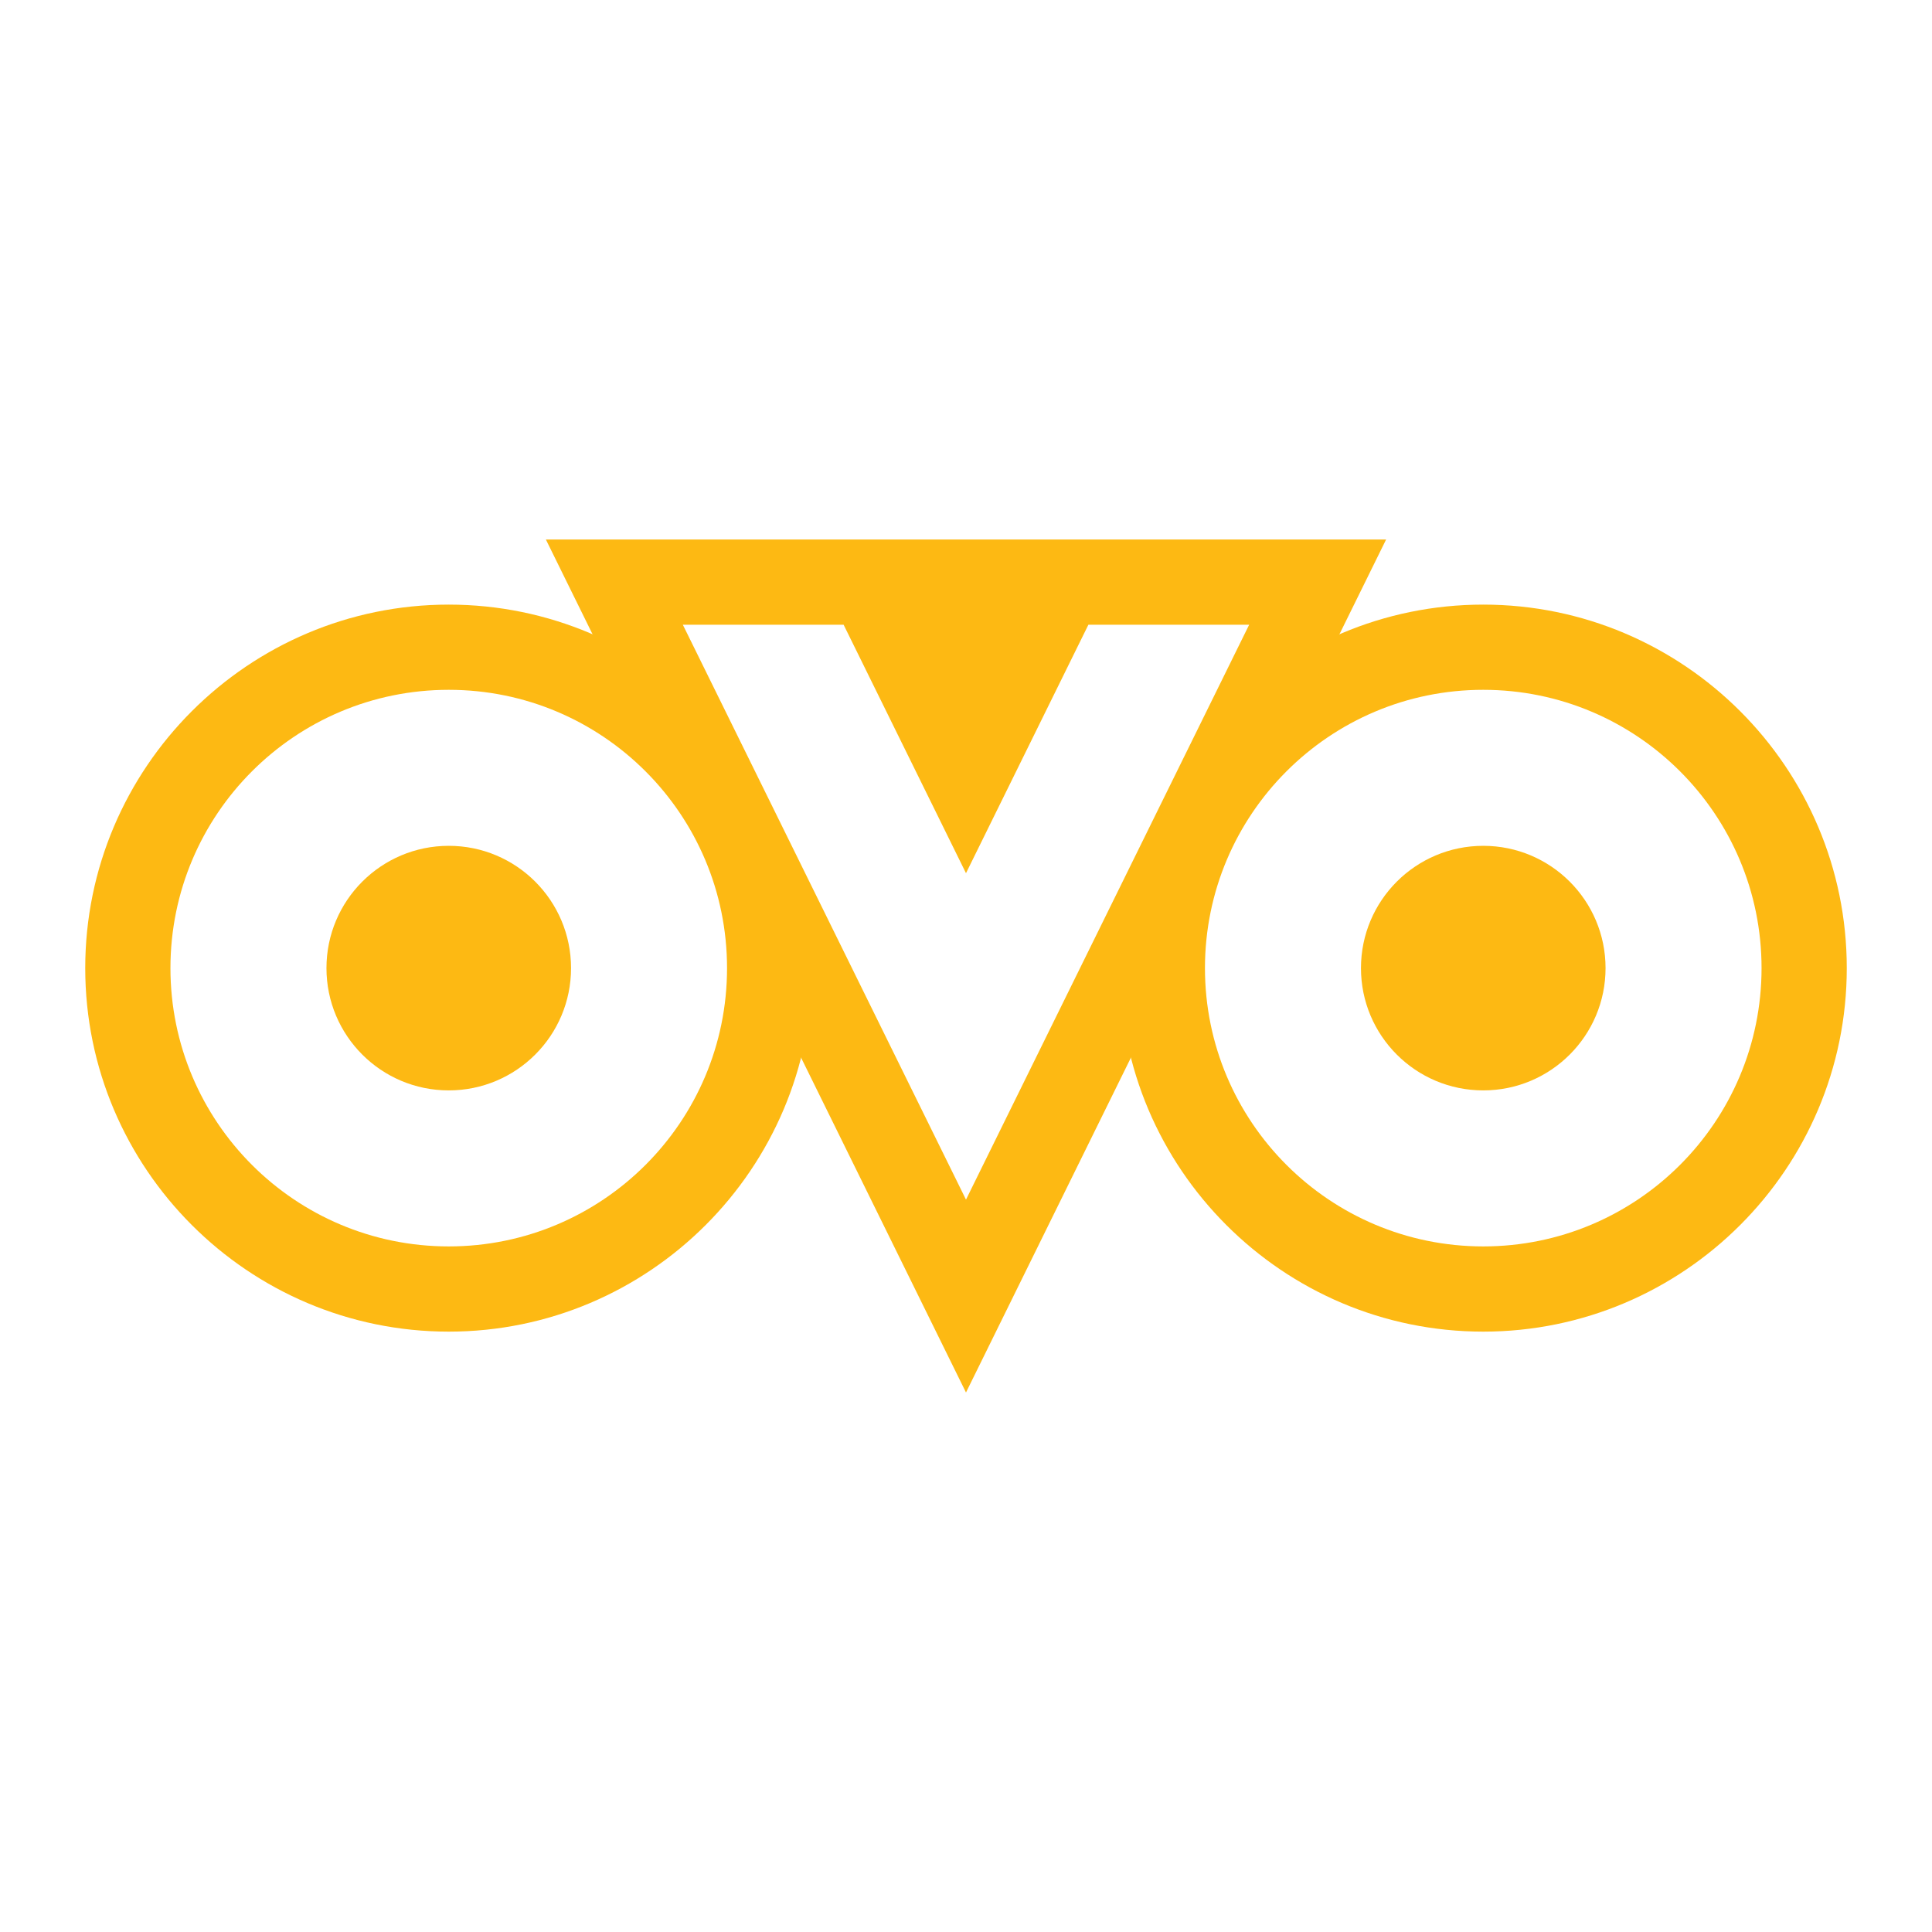
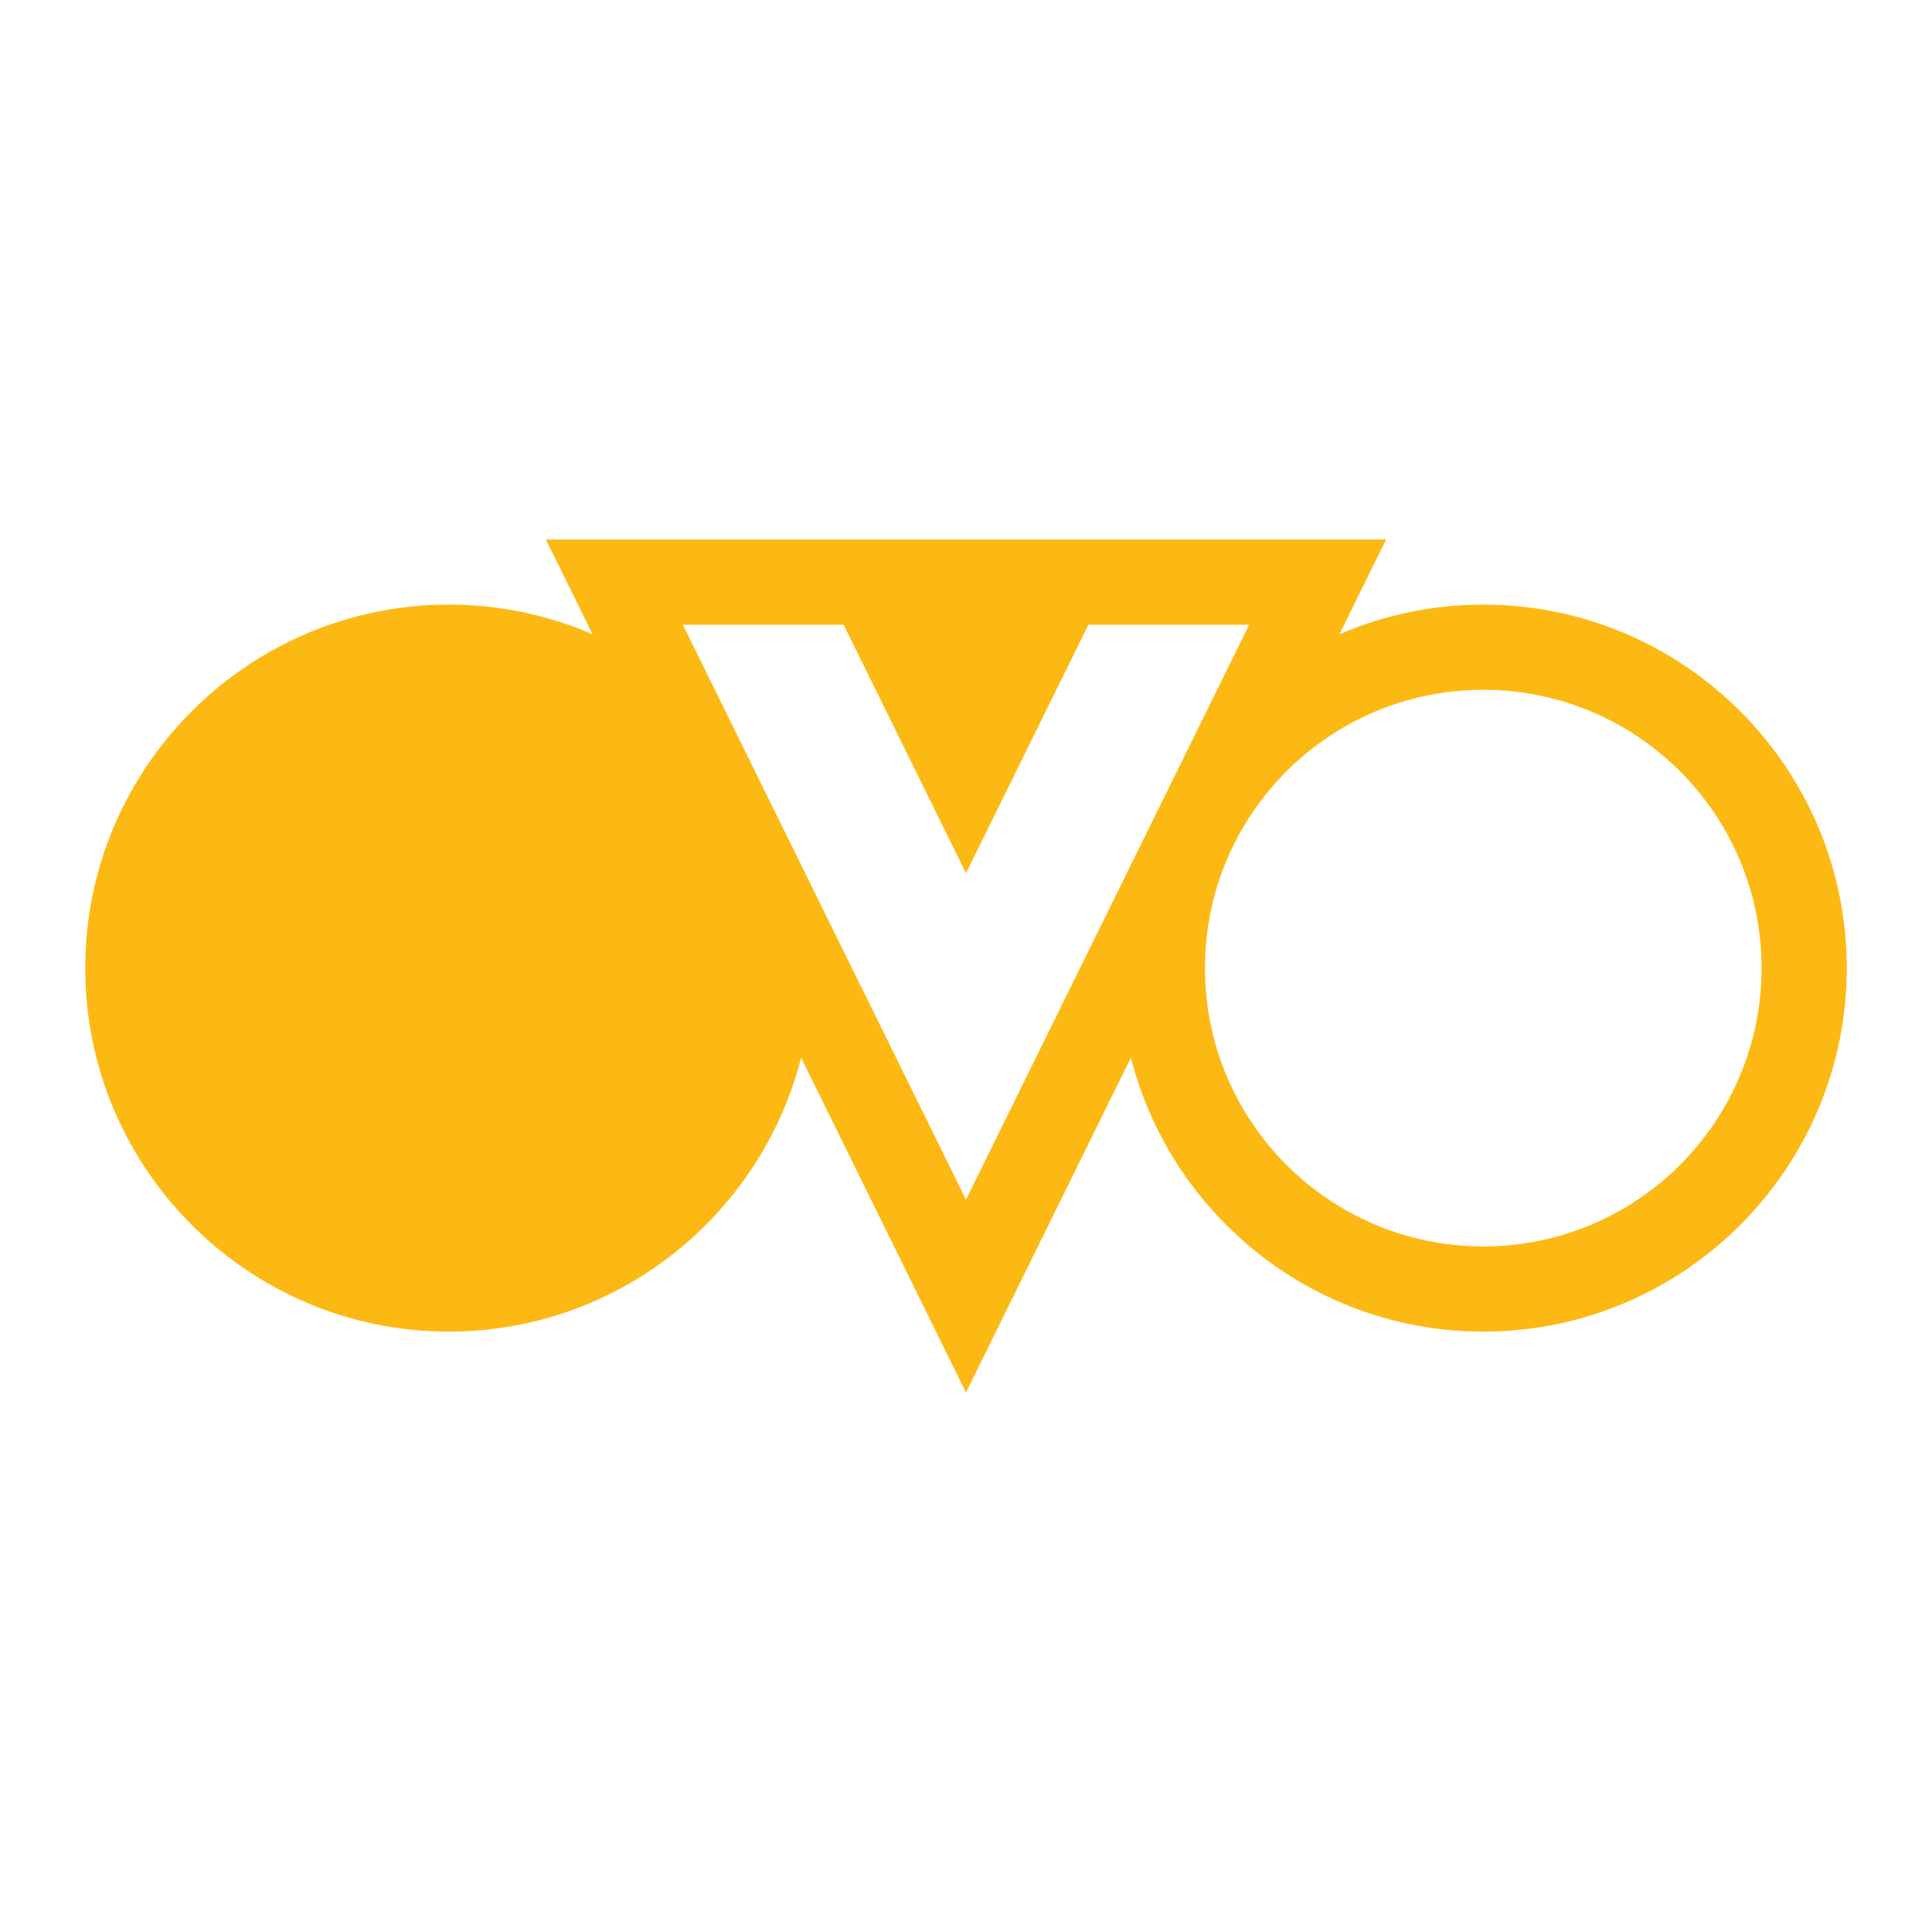
<svg xmlns="http://www.w3.org/2000/svg" version="1.0" id="Layer_1" x="0px" y="0px" width="192.756px" height="192.756px" viewBox="0 0 192.756 192.756" enable-background="new 0 0 192.756 192.756" xml:space="preserve">
  <g>
    <polygon fill-rule="evenodd" clip-rule="evenodd" fill="#FFFFFF" points="0,0 192.756,0 192.756,192.756 0,192.756 0,0  " />
    <path fill-rule="evenodd" clip-rule="evenodd" fill="#FDB913" d="M8.504,96.589c0,19.998,16.27,36.268,36.268,36.268   c19.997,0,36.267-16.27,36.267-36.268s-16.27-36.267-36.267-36.267C24.773,60.322,8.504,76.591,8.504,96.589L8.504,96.589z" />
    <path fill-rule="evenodd" clip-rule="evenodd" fill="#FDB913" d="M111.718,96.589c0,19.998,16.269,36.268,36.267,36.268   c19.997,0,36.268-16.27,36.268-36.268s-16.271-36.267-36.268-36.267C127.986,60.322,111.718,76.591,111.718,96.589L111.718,96.589z   " />
    <polygon fill-rule="evenodd" clip-rule="evenodd" fill="#FDB913" points="54.462,53.826 96.377,138.93 138.293,53.826    54.462,53.826  " />
    <polygon fill-rule="evenodd" clip-rule="evenodd" fill="#FFFFFF" points="108.589,62.328 96.377,87.119 84.167,62.328    68.126,62.328 96.377,119.688 124.629,62.328 108.589,62.328  " />
-     <path fill-rule="evenodd" clip-rule="evenodd" fill="#FFFFFF" d="M72.537,96.589c0,15.335-12.431,27.766-27.766,27.766   c-15.335,0-27.766-12.431-27.766-27.766s12.431-27.766,27.766-27.766C60.106,68.823,72.537,81.254,72.537,96.589L72.537,96.589z" />
    <path fill-rule="evenodd" clip-rule="evenodd" fill="#FFFFFF" d="M120.219,96.589c0,15.335,12.431,27.766,27.766,27.766   s27.766-12.431,27.766-27.766s-12.431-27.766-27.766-27.766S120.219,81.254,120.219,96.589L120.219,96.589z" />
-     <path fill-rule="evenodd" clip-rule="evenodd" fill="#FDB913" d="M160.186,96.589c0,6.738-5.463,12.2-12.201,12.2   s-12.201-5.462-12.201-12.2c0-6.739,5.463-12.201,12.201-12.201S160.186,89.85,160.186,96.589L160.186,96.589z" />
-     <path fill-rule="evenodd" clip-rule="evenodd" fill="#FDB913" d="M56.973,96.589c0,6.738-5.463,12.2-12.201,12.2   c-6.739,0-12.201-5.462-12.201-12.2c0-6.739,5.462-12.201,12.201-12.201C51.51,84.388,56.973,89.85,56.973,96.589L56.973,96.589z" />
  </g>
</svg>